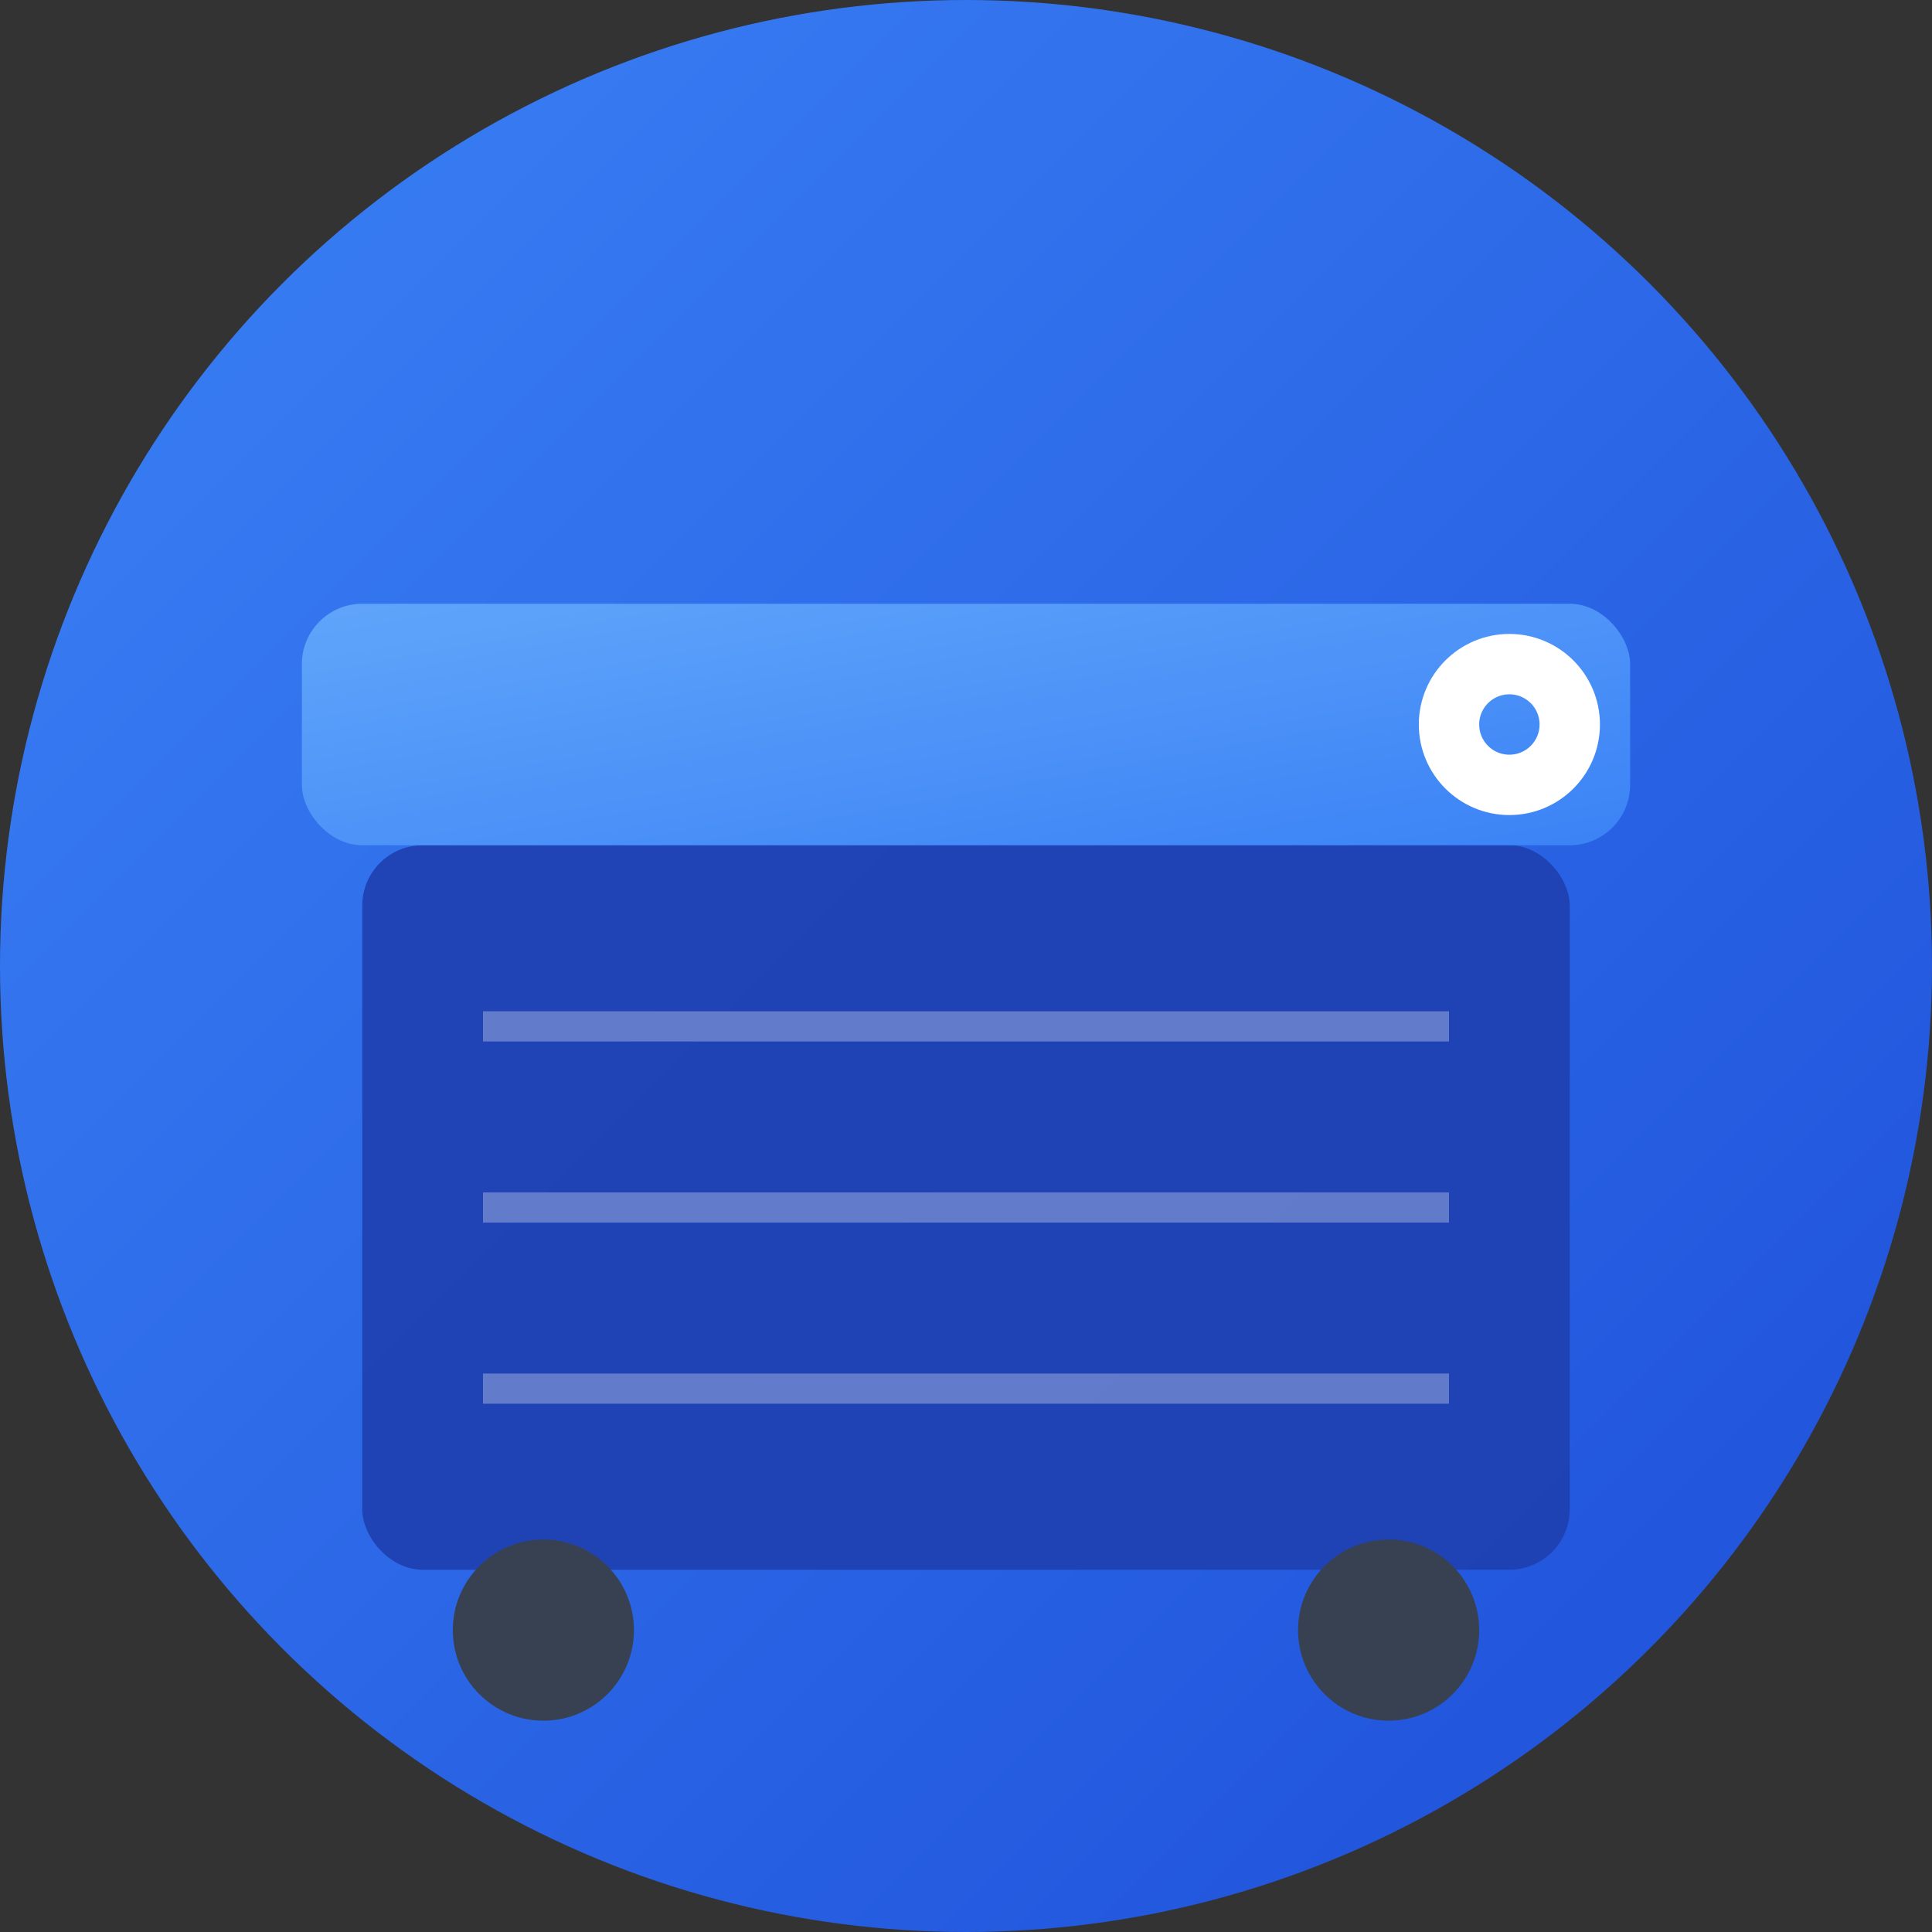
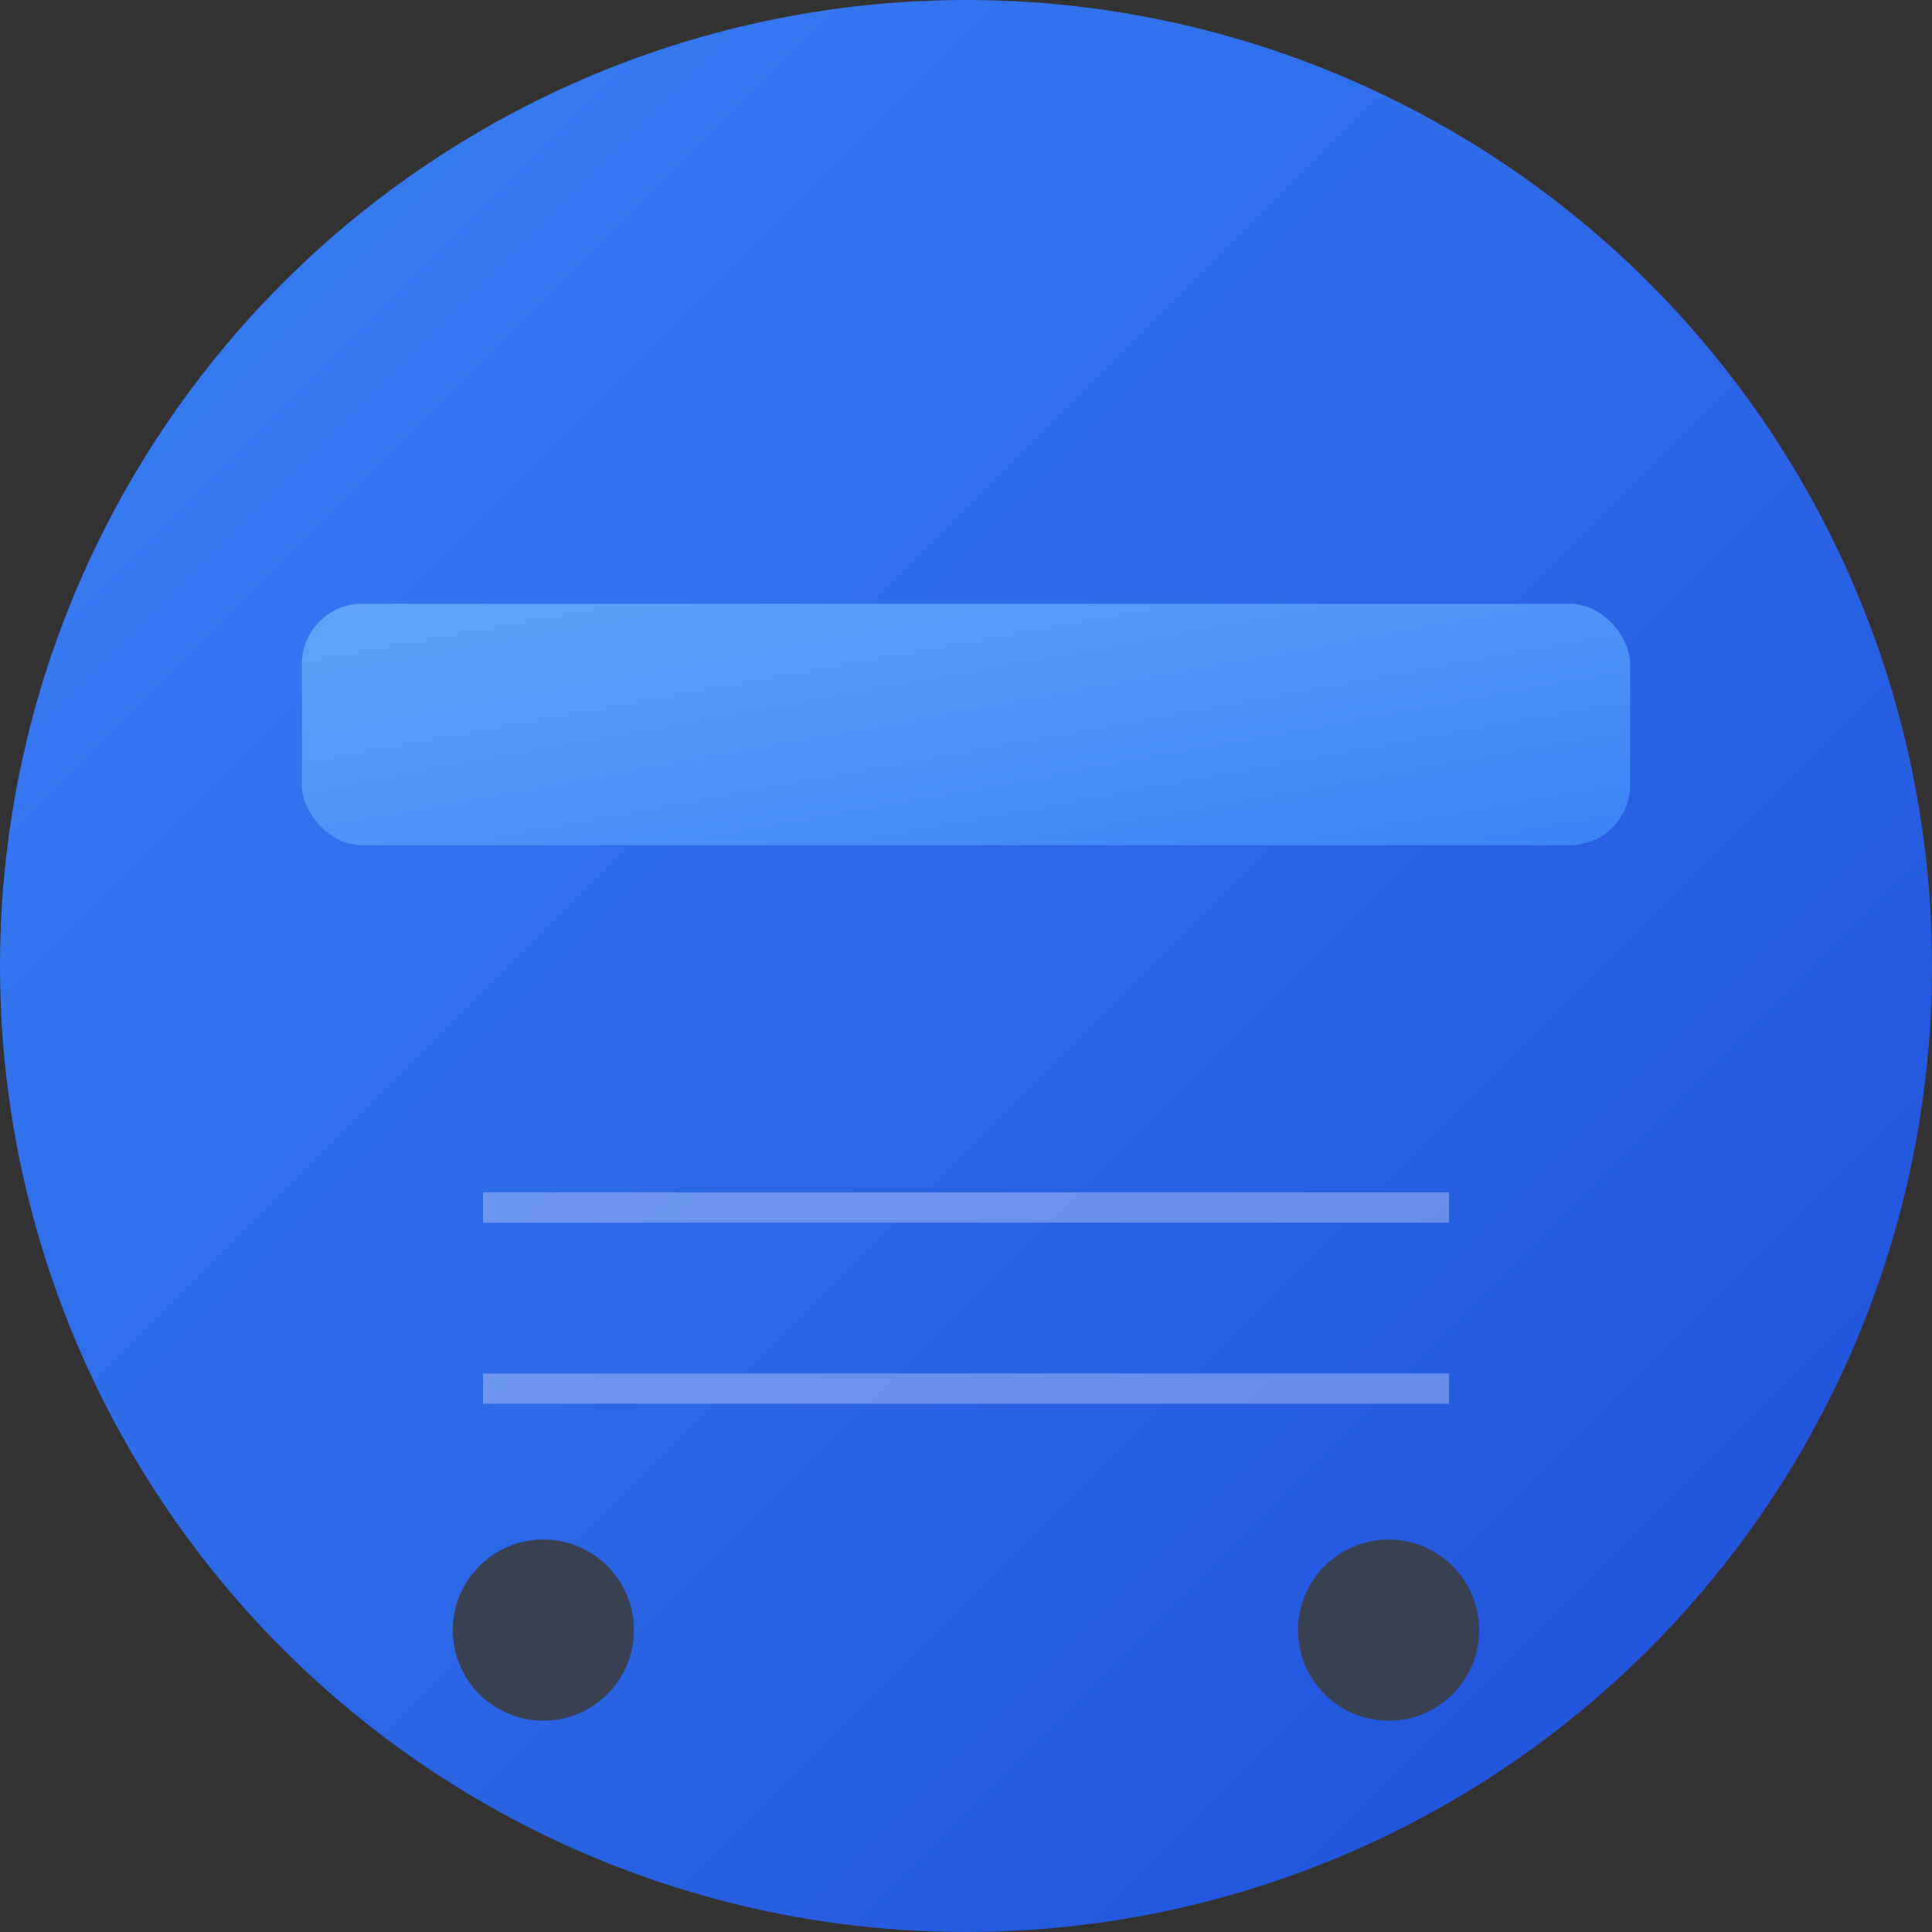
<svg xmlns="http://www.w3.org/2000/svg" viewBox="0 0 32 32" width="32" height="32">
  <rect x="0" y="0" width="32" height="32" fill="#333333" stroke="none" />
  <defs>
    <linearGradient id="bg" x1="0%" y1="0%" x2="100%" y2="100%">
      <stop offset="0%" style="stop-color:#3b82f6" />
      <stop offset="100%" style="stop-color:#1d4ed8" />
    </linearGradient>
    <linearGradient id="lid" x1="0%" y1="0%" x2="100%" y2="100%">
      <stop offset="0%" style="stop-color:#60a5fa" />
      <stop offset="100%" style="stop-color:#3b82f6" />
    </linearGradient>
  </defs>
  <circle cx="16" cy="16" r="16" fill="url(#bg)" />
-   <rect x="6" y="14" width="20" height="12" rx="1" fill="#1e40af" opacity="0.9" />
  <rect x="5" y="10" width="22" height="4" rx="1" fill="url(#lid)" />
-   <circle cx="25" cy="12" r="1" fill="none" stroke="white" stroke-width="1" />
  <circle cx="9" cy="27" r="1.5" fill="#374151" />
  <circle cx="23" cy="27" r="1.5" fill="#374151" />
-   <line x1="8" y1="17" x2="24" y2="17" stroke="rgba(255,255,255,0.3)" stroke-width="0.5" />
  <line x1="8" y1="20" x2="24" y2="20" stroke="rgba(255,255,255,0.3)" stroke-width="0.5" />
  <line x1="8" y1="23" x2="24" y2="23" stroke="rgba(255,255,255,0.3)" stroke-width="0.5" />
</svg>